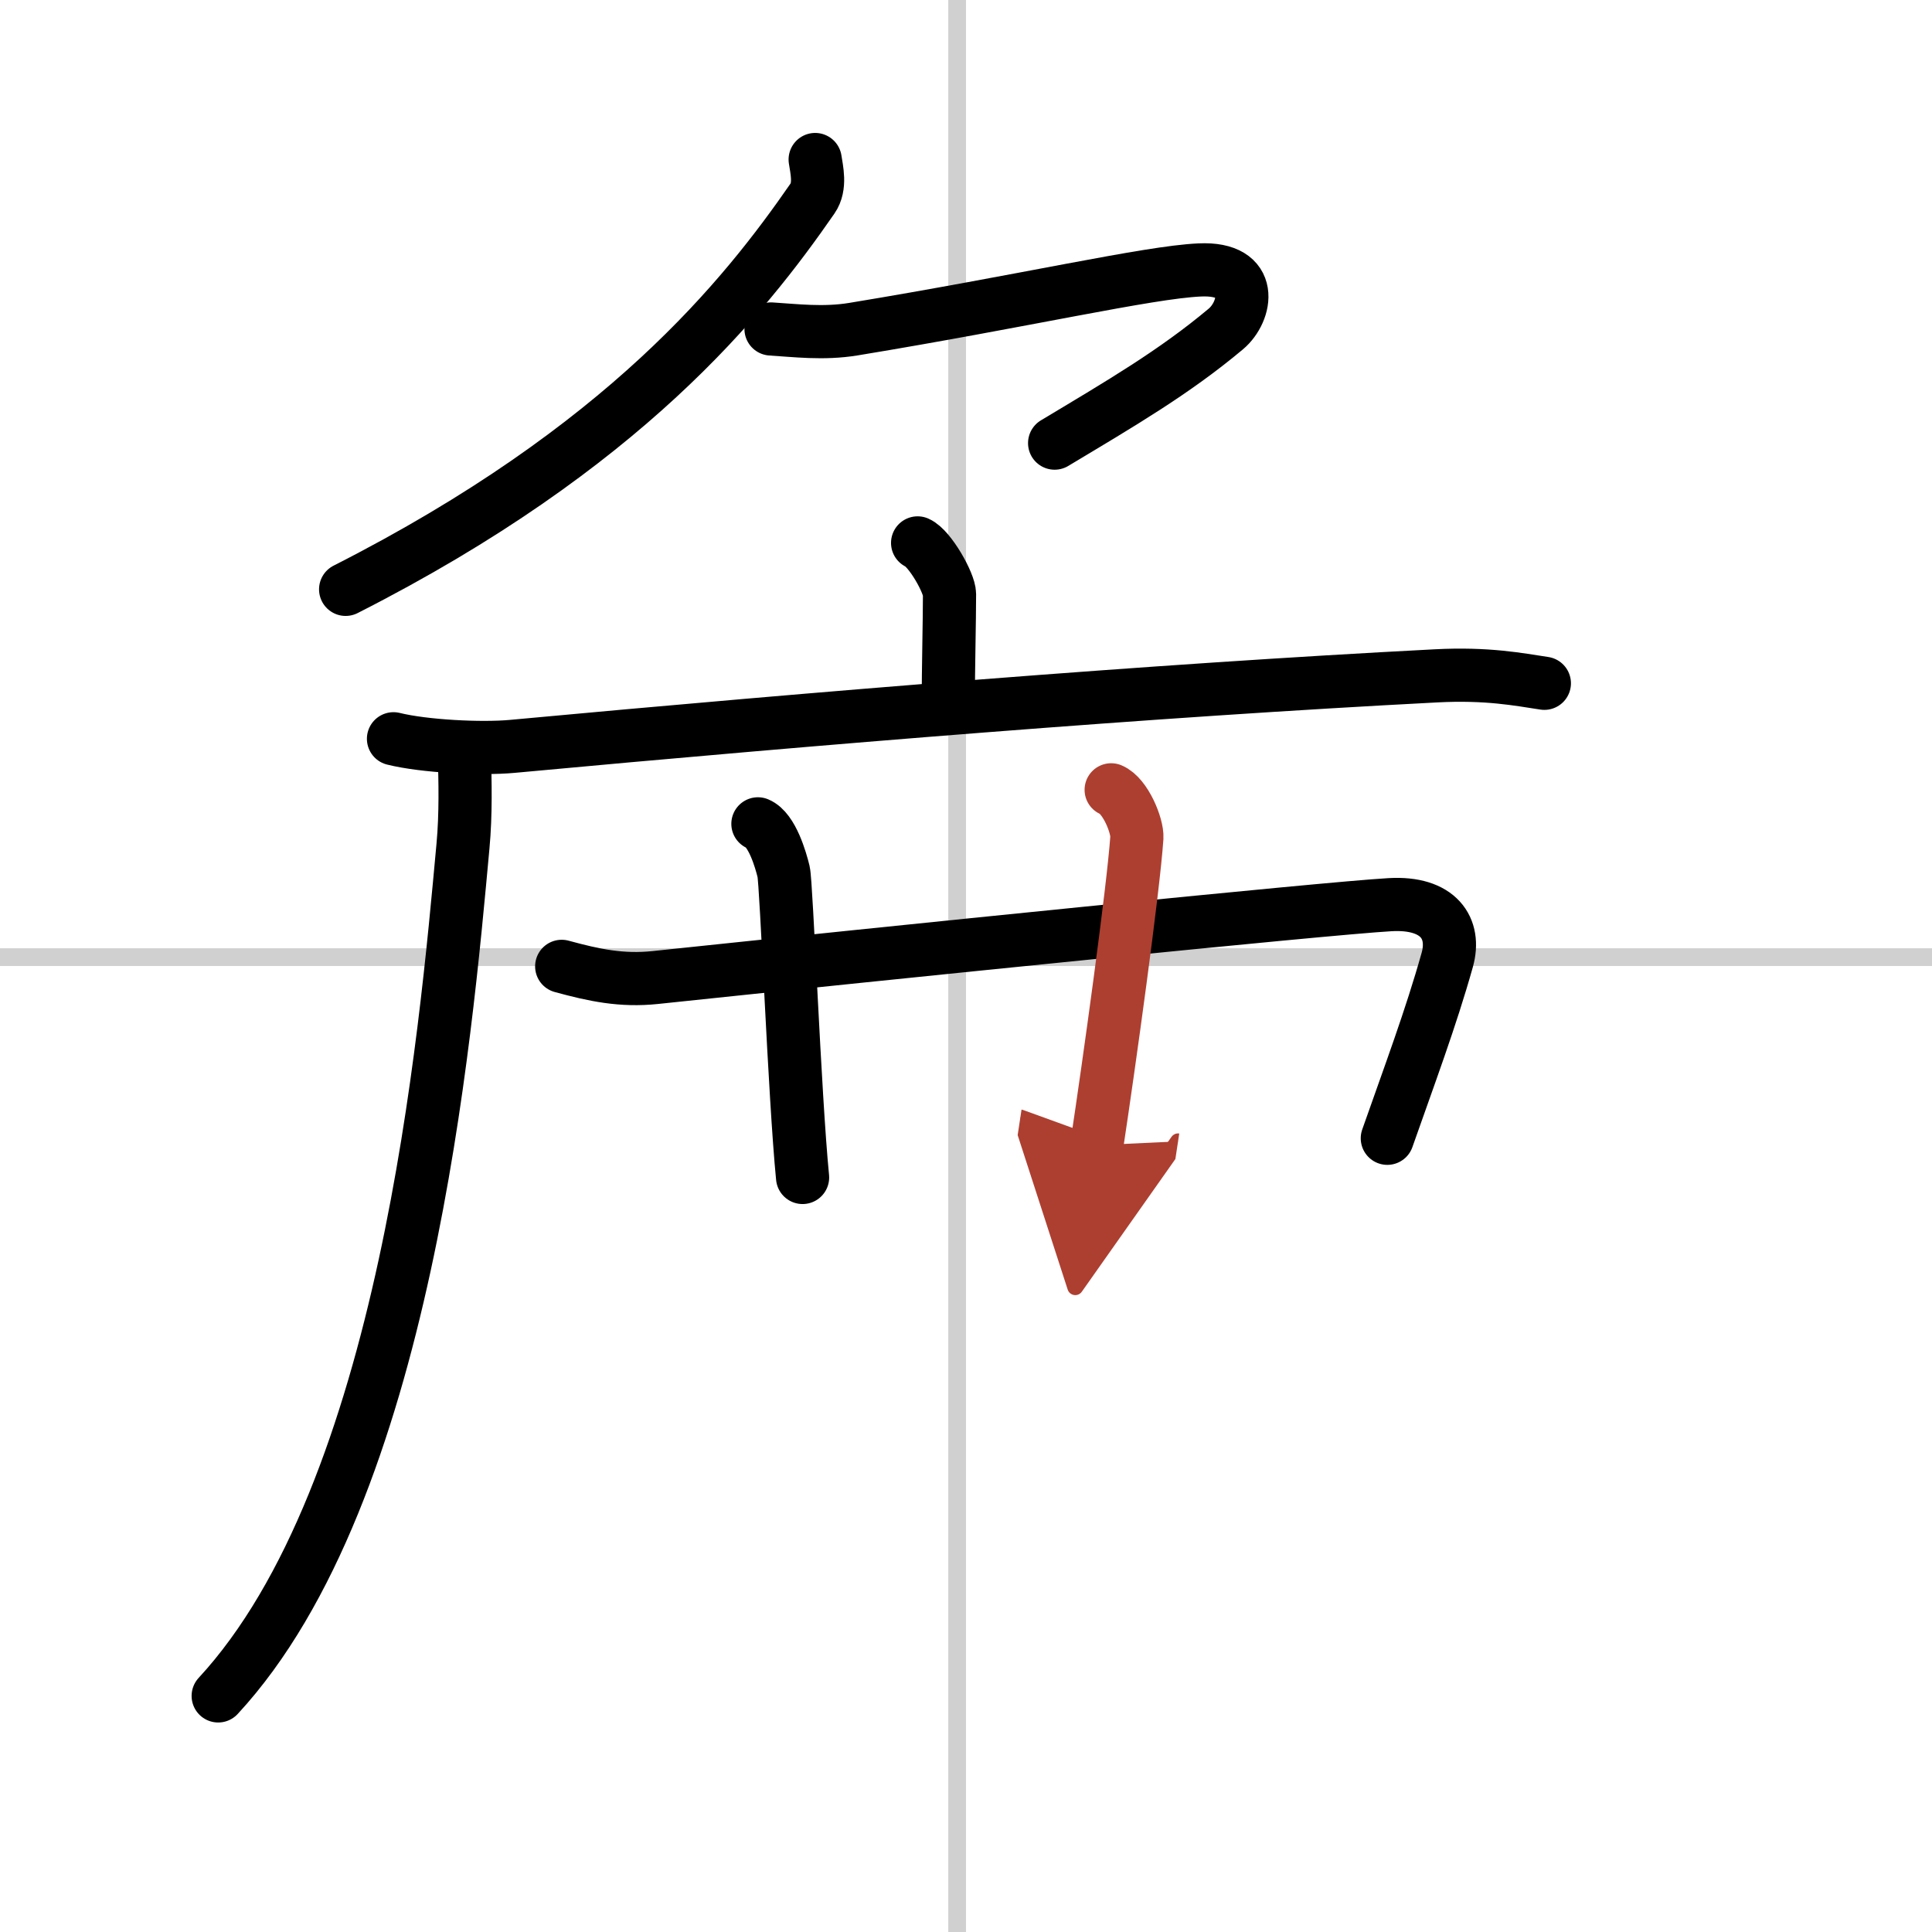
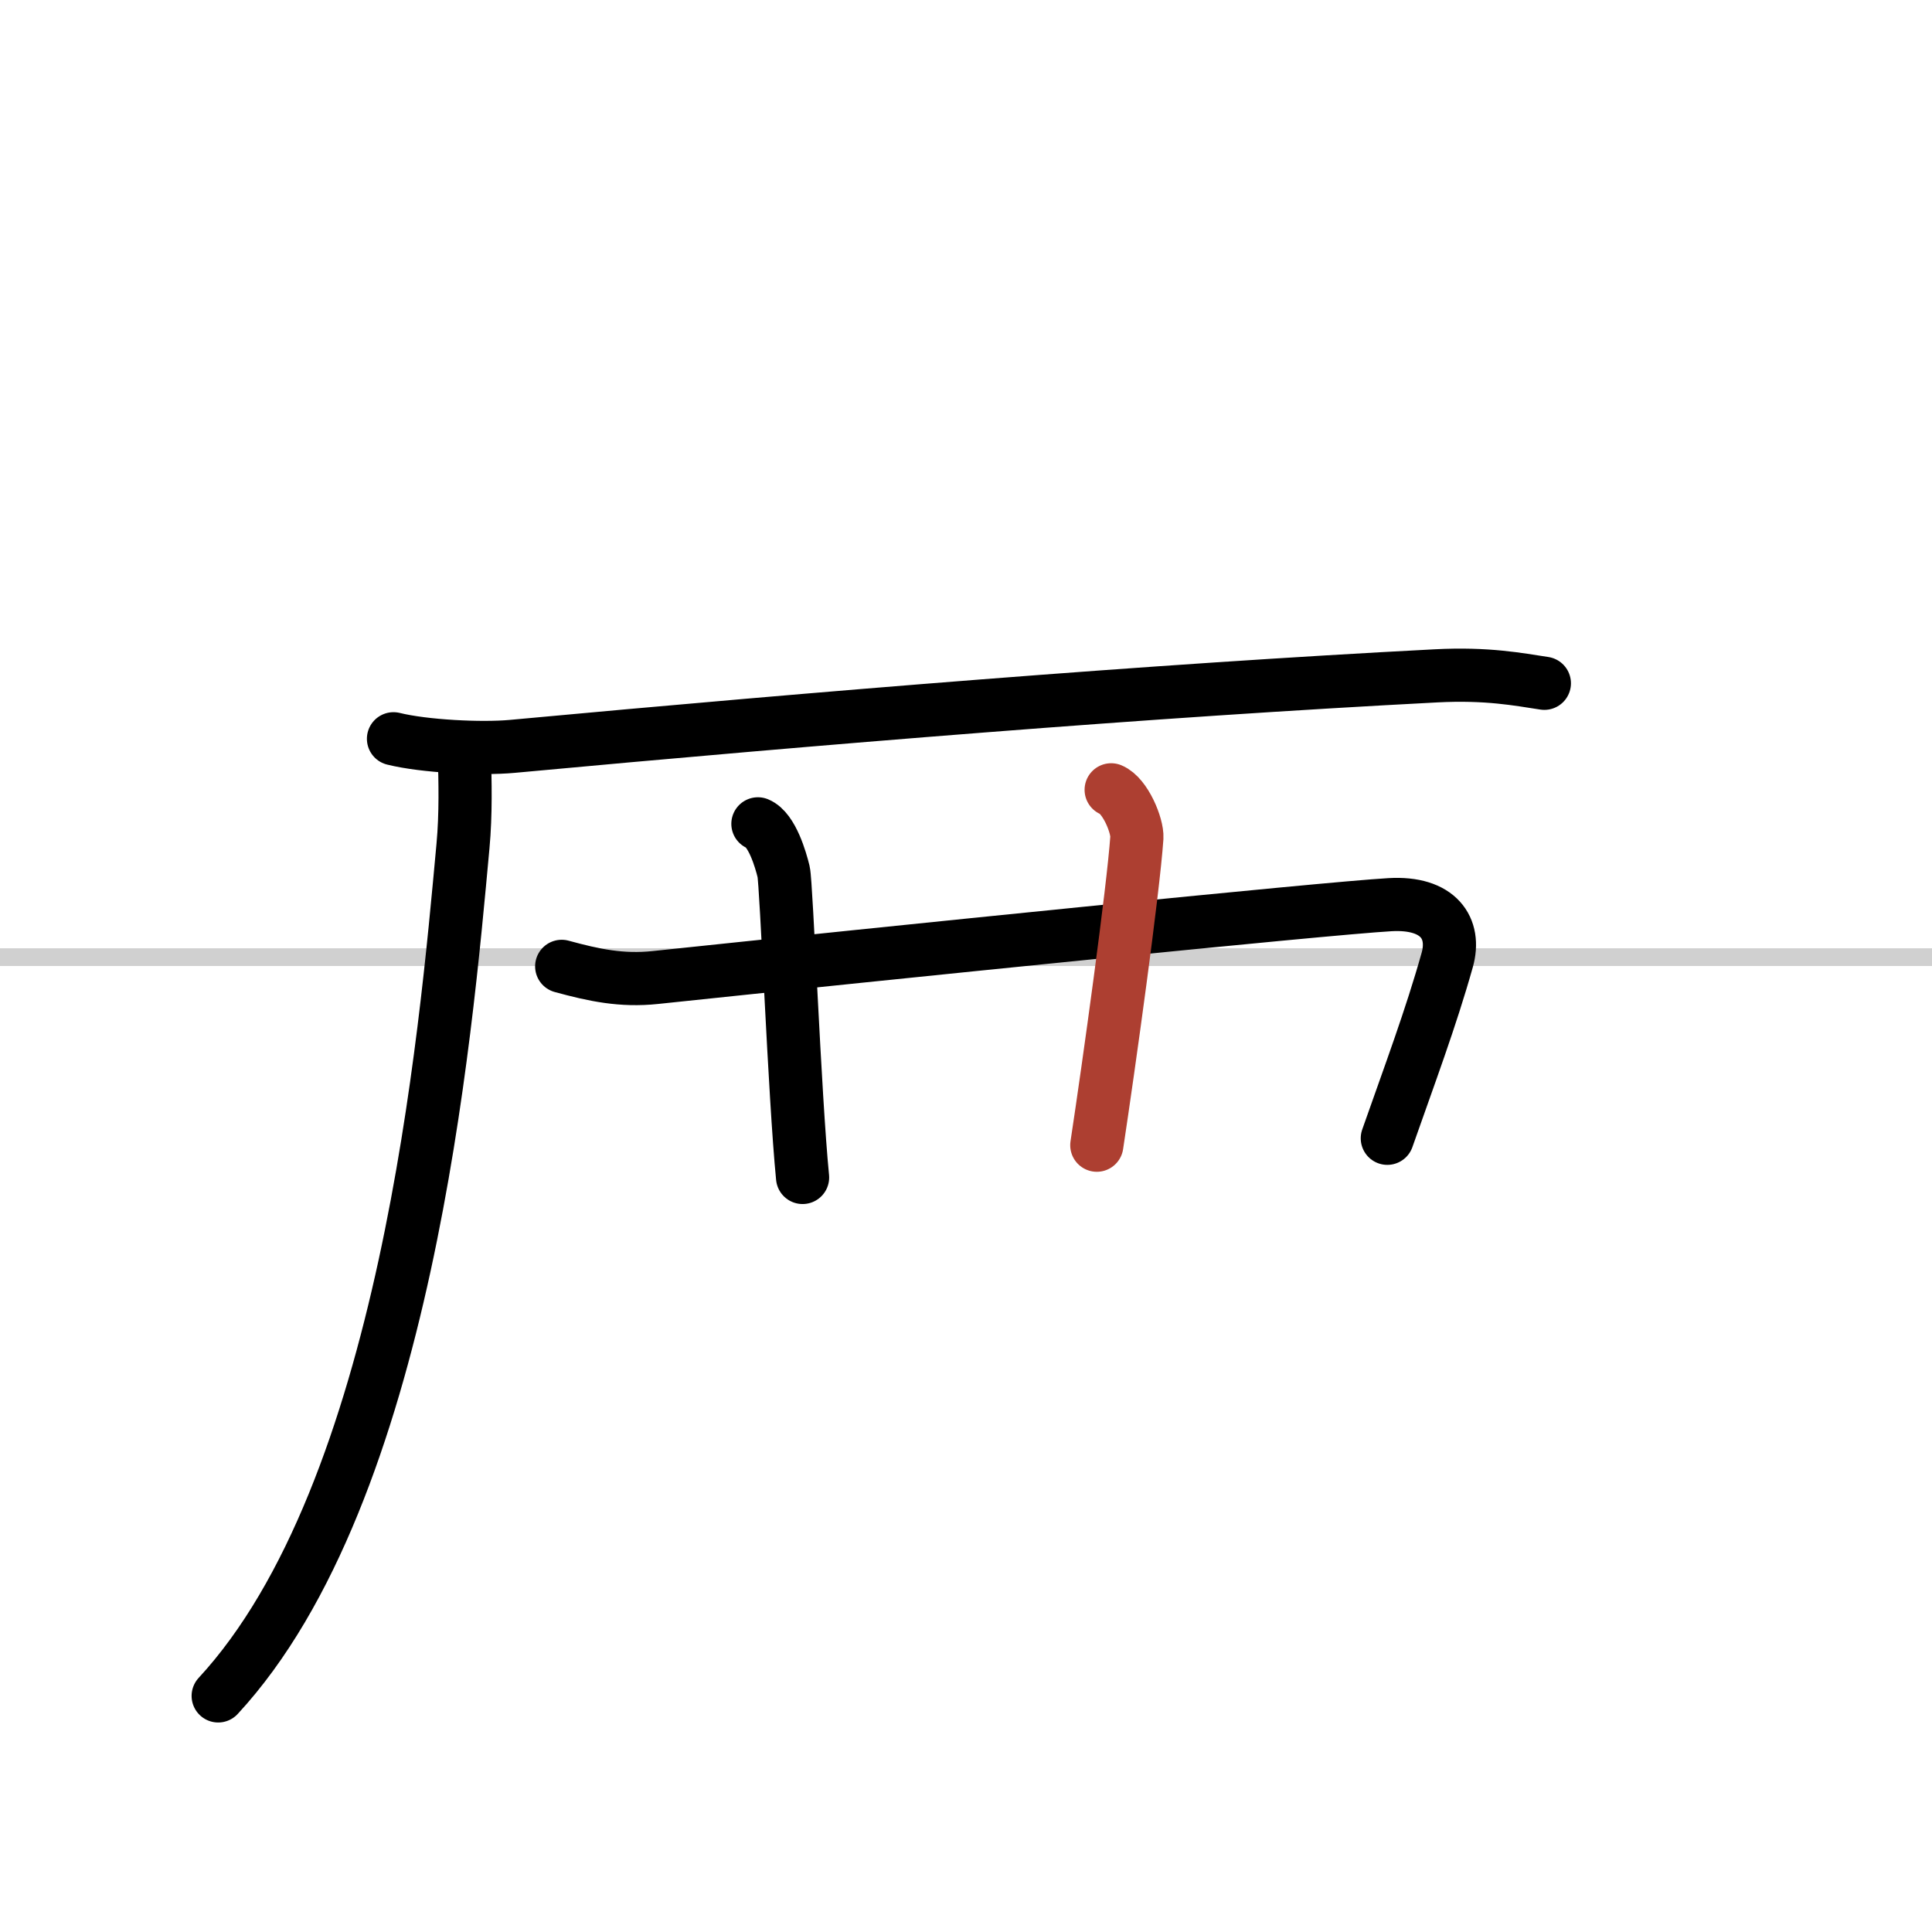
<svg xmlns="http://www.w3.org/2000/svg" width="400" height="400" viewBox="0 0 109 109">
  <defs>
    <marker id="a" markerWidth="4" orient="auto" refX="1" refY="5" viewBox="0 0 10 10">
-       <polyline points="0 0 10 5 0 10 1 5" fill="#ad3f31" stroke="#ad3f31" />
-     </marker>
+       </marker>
  </defs>
  <g fill="none" stroke="#000" stroke-linecap="round" stroke-linejoin="round" stroke-width="3">
    <rect width="100%" height="100%" fill="#fff" stroke="#fff" />
-     <line x1="54" x2="54" y2="109" stroke="#d0d0d0" stroke-width="1" />
    <line x2="109" y1="54" y2="54" stroke="#d0d0d0" stroke-width="1" />
-     <path d="M45.99,9c0.08,0.55,0.33,1.51-0.15,2.2C42,16.75,35.25,25.25,19.5,33.25" />
-     <path d="M43.5,18.56c1.32,0.08,2.95,0.29,4.65,0.01c9.6-1.58,16.63-3.21,19.53-3.34c3.17-0.15,2.64,2.36,1.48,3.33C66.25,21,63.25,22.75,59.5,25" />
-     <path d="m51.77 30.63c0.69 0.3 1.8 2.27 1.8 2.89 0 1.48-0.07 4.23-0.07 6.2" />
    <path d="m22.2 41.68c1.74 0.43 4.95 0.59 6.69 0.43 17.36-1.61 36.09-3.15 52.13-3.98 2.9-0.15 4.65 0.2 6.11 0.42" />
    <path d="m26.2 42.69c0.04 1.26 0.09 3.24-0.08 5.05-0.98 10.65-3.2 36.47-13.81 47.94" />
    <path d="m31.69 54.52c1.83 0.5 3.38 0.83 5.28 0.63 13.09-1.38 37.77-3.9 41.45-4.11 2.75-0.16 3.73 1.34 3.23 3.12-0.92 3.28-2.14 6.53-3.38 10.06" />
    <path d="m42.76 46.48c0.8 0.33 1.29 2.04 1.45 2.7s0.62 12.7 1.07 17.25" />
    <path d="m62.69 44.56c0.8 0.33 1.49 2.03 1.45 2.7-0.2 2.94-1.57 12.8-2.26 17.35" marker-end="url(#a)" stroke="#ad3f31" />
  </g>
</svg>